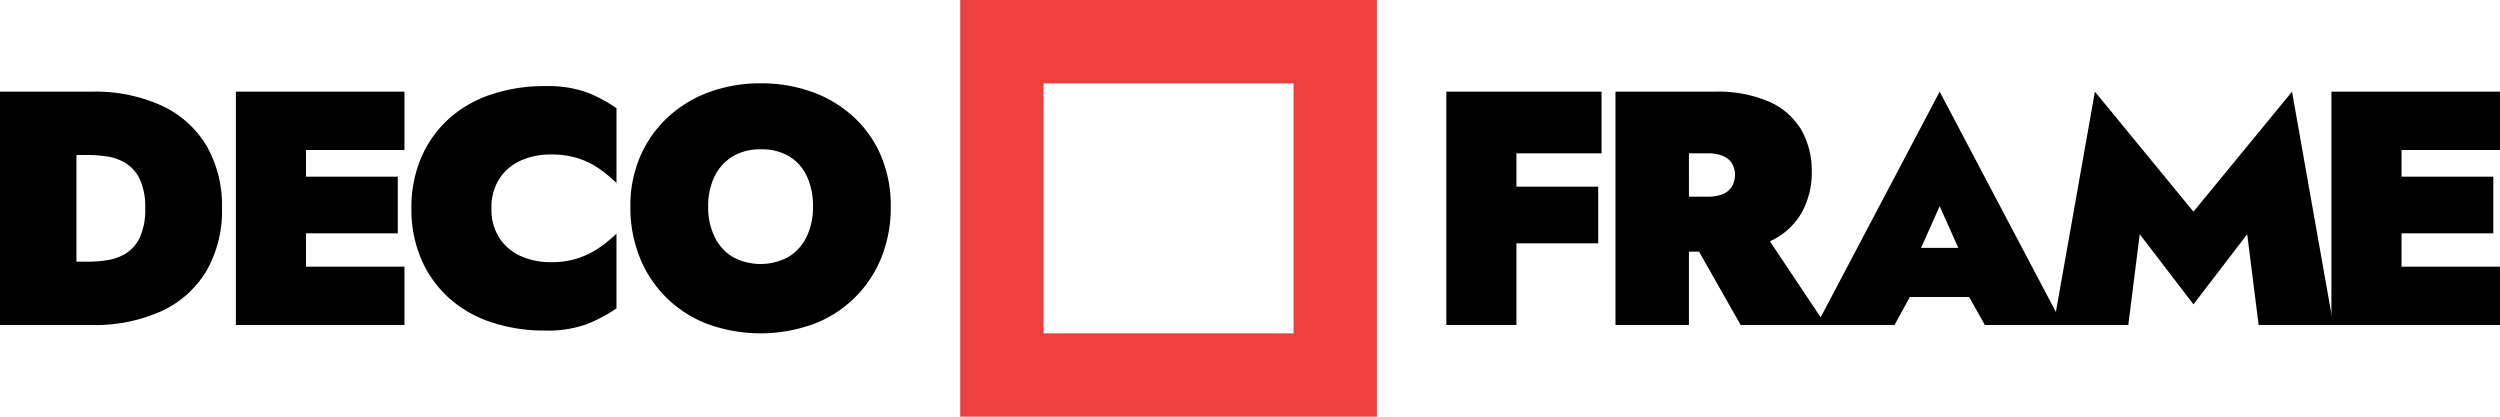
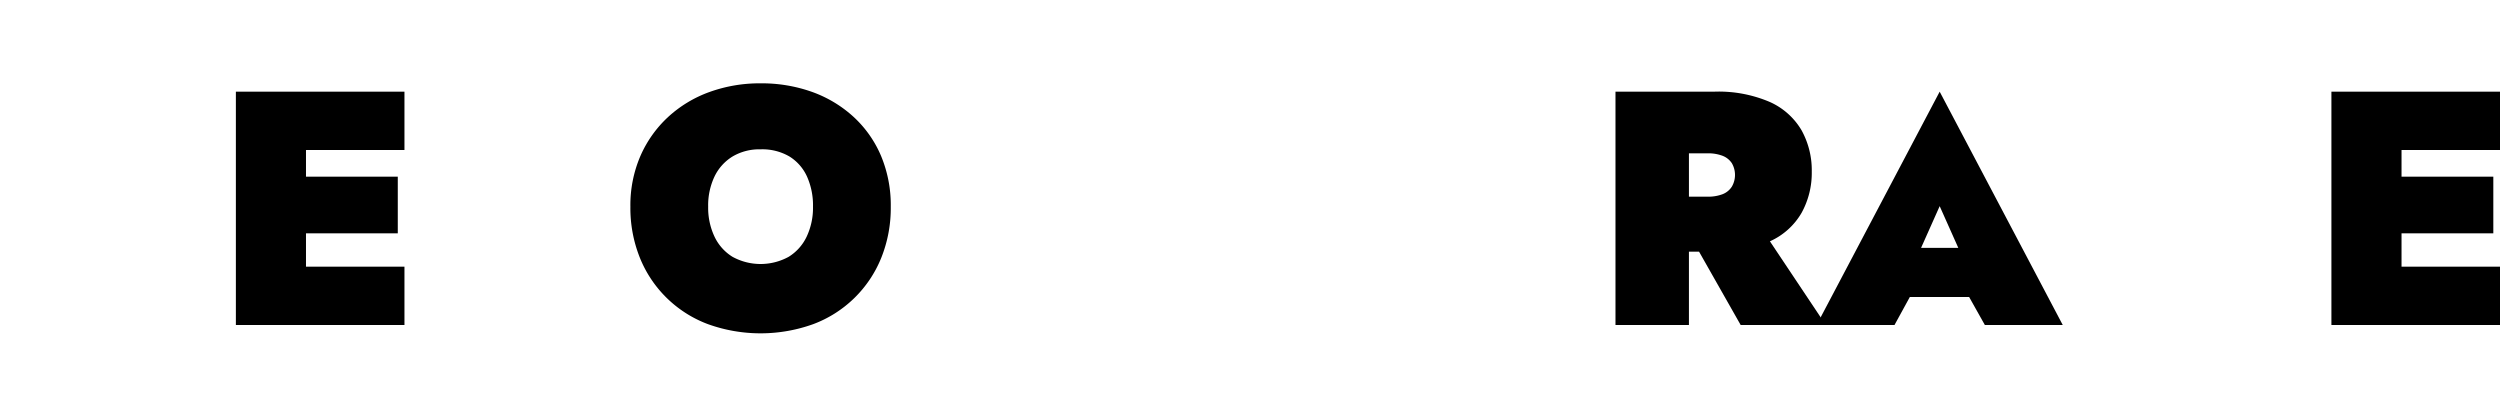
<svg xmlns="http://www.w3.org/2000/svg" width="180" height="30" viewBox="0 0 180 30">
  <defs>
    <style>
      .cls-1 {
        fill: #ee4040;
      }
    </style>
  </defs>
  <title>decoframe-logo-final-sbs mod 2</title>
  <g id="M">
    <g id="Rectangle_2_copy_2" data-name="Rectangle 2 copy 2">
-       <path class="cls-1" d="M93.136,6V24h-18V6h18m6-6h-30V30h30V0Z" />
-     </g>
-     <path d="M14.866,10.488a7.335,7.335,0,0,0-3.221-2.88A11.559,11.559,0,0,0,6.61,6.6H0V23.4H6.61a11.559,11.559,0,0,0,5.035-1.008A7.311,7.311,0,0,0,14.866,19.5,8.662,8.662,0,0,0,15.983,15,8.648,8.648,0,0,0,14.866,10.488Zm-4.783,6.576a2.741,2.741,0,0,1-.973,1.152,3.49,3.49,0,0,1-1.322.504,8.603,8.603,0,0,1-1.418.12H5.504V11.16h.865a8.643,8.643,0,0,1,1.418.12,3.502,3.502,0,0,1,1.322.504,2.745,2.745,0,0,1,.973,1.152A4.783,4.783,0,0,1,10.455,15,4.782,4.782,0,0,1,10.083,17.064Z" />
+       </g>
    <polygon points="29.121 10.8 29.121 6.6 22.031 6.6 20.637 6.6 16.983 6.6 16.983 23.4 20.637 23.4 22.031 23.4 29.121 23.4 29.121 19.2 22.031 19.2 22.031 16.8 28.64 16.8 28.64 12.72 22.031 12.72 22.031 10.8 29.121 10.8" />
-     <path d="M35.968,17.152a3.573,3.573,0,0,0,1.548,1.296,5.197,5.197,0,0,0,2.132.428,6.05,6.05,0,0,0,2.048-.309,6.296,6.296,0,0,0,1.512-.773,10.519,10.519,0,0,0,1.179-.963v5.375a11.131,11.131,0,0,1-2.132,1.13A8.129,8.129,0,0,1,39.267,23.8a12.027,12.027,0,0,1-3.954-.618,8.549,8.549,0,0,1-3.049-1.784,8.025,8.025,0,0,1-1.953-2.783A9.112,9.112,0,0,1,29.621,15a9.113,9.113,0,0,1,.691-3.615,8.032,8.032,0,0,1,1.953-2.783,8.56,8.56,0,0,1,3.049-1.784A12.027,12.027,0,0,1,39.267,6.2a8.329,8.329,0,0,1,2.989.452,10,10,0,0,1,2.132,1.142v5.375a11.562,11.562,0,0,0-1.179-.975,5.79,5.79,0,0,0-1.512-.773,6.278,6.278,0,0,0-2.048-.297,5.197,5.197,0,0,0-2.132.428,3.575,3.575,0,0,0-1.548,1.296A3.772,3.772,0,0,0,35.385,15,3.771,3.771,0,0,0,35.968,17.152Z" />
    <path d="M46.109,11.232a8.387,8.387,0,0,1,1.995-2.808,8.796,8.796,0,0,1,2.98-1.8A10.628,10.628,0,0,1,54.762,6a10.774,10.774,0,0,1,3.725.624,8.803,8.803,0,0,1,2.98,1.8,8.115,8.115,0,0,1,1.971,2.808,9.203,9.203,0,0,1,.697,3.648,9.608,9.608,0,0,1-.685,3.684,8.476,8.476,0,0,1-4.903,4.776,11.186,11.186,0,0,1-7.571,0,8.476,8.476,0,0,1-4.903-4.776,9.608,9.608,0,0,1-.685-3.684A8.933,8.933,0,0,1,46.109,11.232ZM51.445,17.04A3.413,3.413,0,0,0,52.743,18.492a4.208,4.208,0,0,0,4.038,0,3.418,3.418,0,0,0,1.298-1.452,4.872,4.872,0,0,0,.457-2.16,5.078,5.078,0,0,0-.433-2.172,3.305,3.305,0,0,0-1.262-1.44,3.871,3.871,0,0,0-2.079-.516,3.788,3.788,0,0,0-2.019.516,3.432,3.432,0,0,0-1.298,1.44,4.848,4.848,0,0,0-.457,2.172A4.866,4.866,0,0,0,51.445,17.04Z" />
-     <polygon points="115.312 11.04 115.312 6.6 109.183 6.6 107.789 6.6 104.136 6.6 104.136 23.4 109.183 23.4 109.183 17.52 115.072 17.52 115.072 13.44 109.183 13.44 109.183 11.04 115.312 11.04" />
    <path d="M125.328,23.4h6.129l-4.023-6.026a4.991,4.991,0,0,0,2.28-2.05,5.959,5.959,0,0,0,.733-2.964,5.942,5.942,0,0,0-.733-2.976,5.017,5.017,0,0,0-2.283-2.04,9.349,9.349,0,0,0-4.026-.744h-7.09V23.4h5.288V18.12h.729Zm-2.403-12.36a2.904,2.904,0,0,1,1.106.18,1.417,1.417,0,0,1,.661.528,1.682,1.682,0,0,1,0,1.692,1.39,1.39,0,0,1-.661.54,2.904,2.904,0,0,1-1.106.18h-1.322V11.04Z" />
    <path d="M142.91,23.4h5.608L139.657,6.6l-8.861,16.8h5.608l1.104-2.016h4.27Zm-1.913-5.555h-2.679l1.339-3.002Z" />
-     <path d="M153.237,23.4h-5.379L150.833,6.6l7.096,8.64L165.025,6.6l2.976,16.8h-5.379l-.824-6.537L157.929,21.914l-3.868-5.051Z" />
    <polygon points="180 10.8 180 6.6 172.91 6.6 171.516 6.6 167.862 6.6 167.862 23.4 171.516 23.4 172.91 23.4 180 23.4 180 19.2 172.91 19.2 172.91 16.8 179.519 16.8 179.519 12.72 172.91 12.72 172.91 10.8 180 10.8" />
  </g>
</svg>